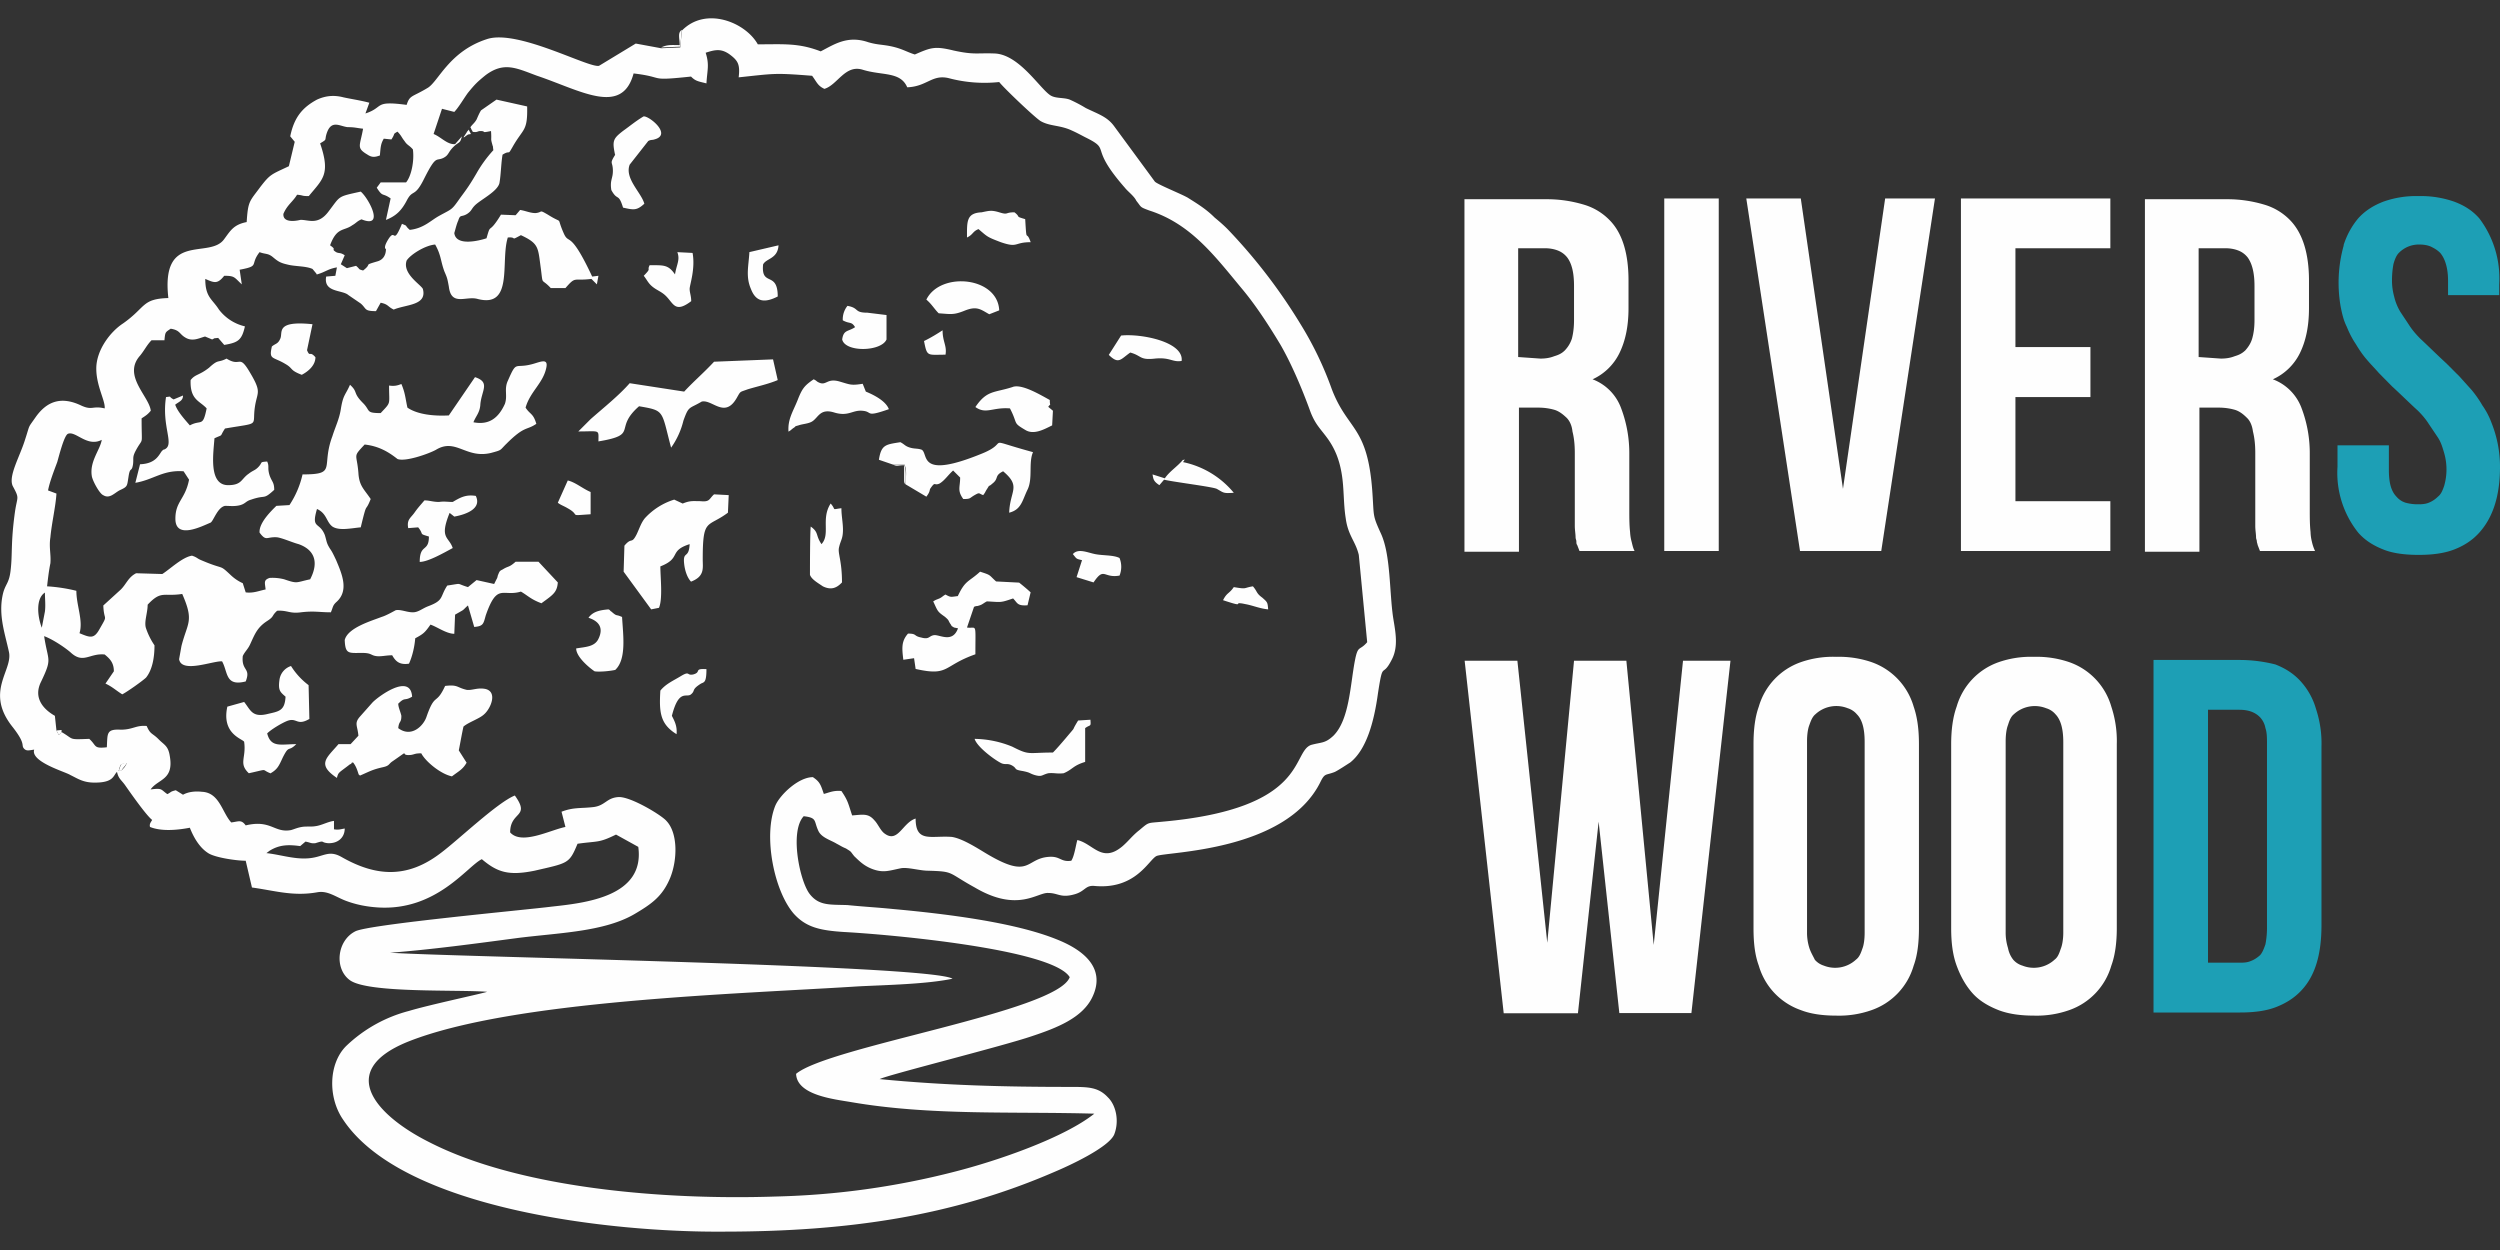
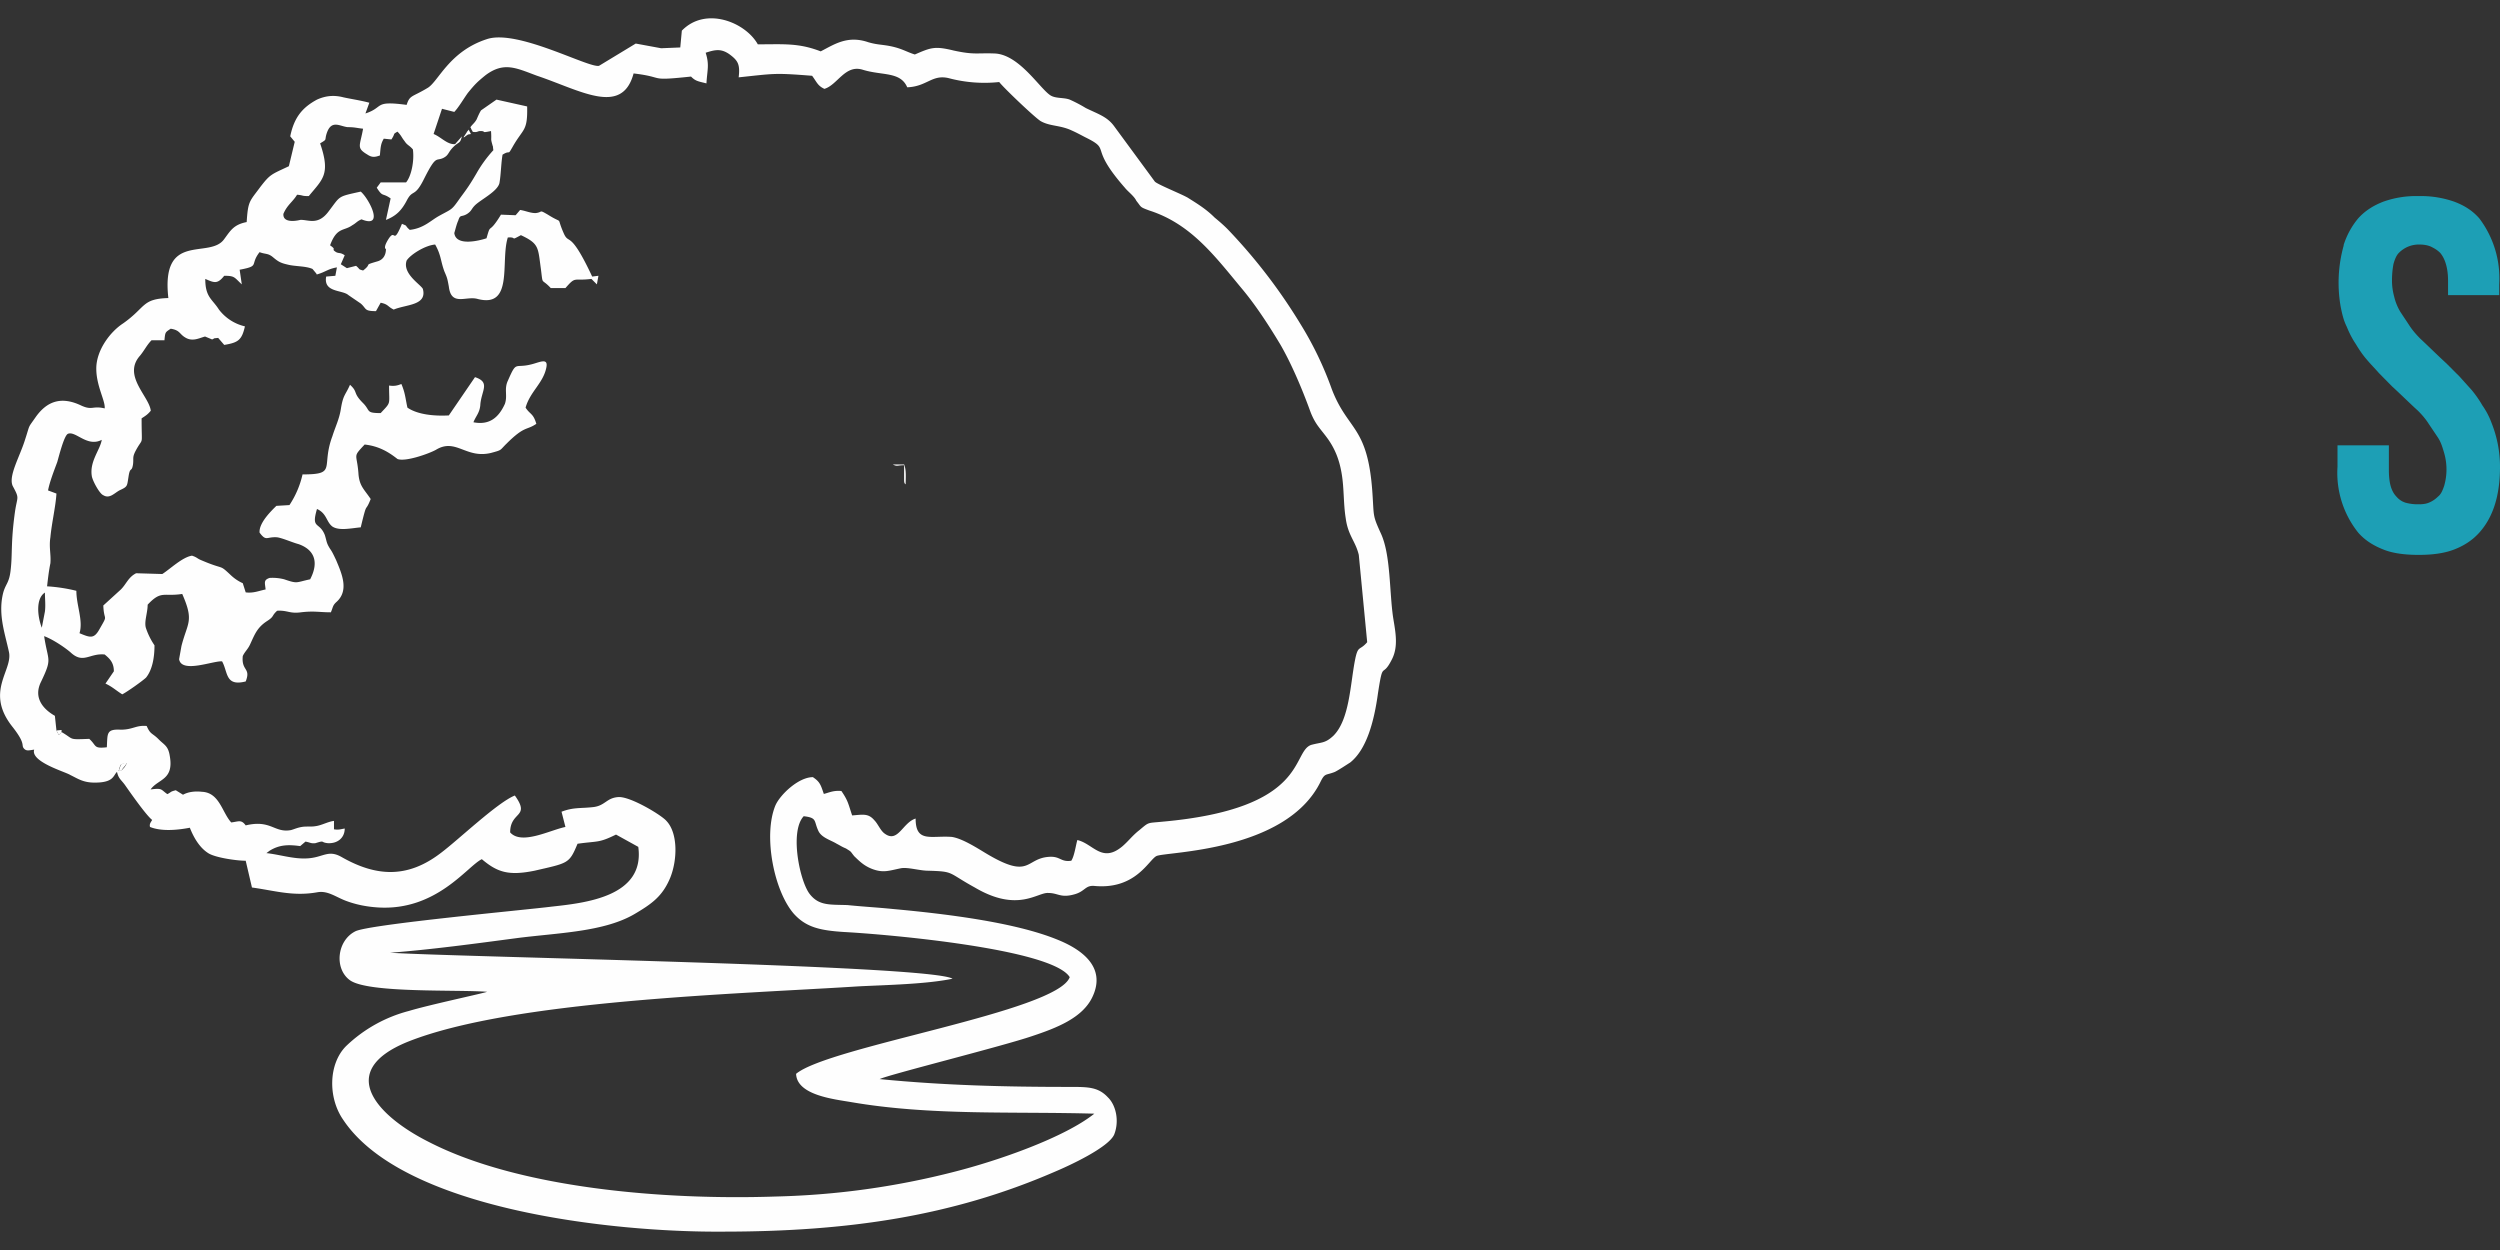
<svg xmlns="http://www.w3.org/2000/svg" fill="none" viewBox="0 0 128 64">
  <rect x="0" y="0" width="128" height="64" fill="#333333" stroke="none" />
-   <path fill="#FEFEFE" fill-rule="evenodd" d="m80.75 27.9.12.31h2.82c-.08-.15-.11-.31-.15-.47a2.3 2.3 0 0 1-.08-.5c-.04-.36-.04-.75-.04-1.18v-2.8a6.5 6.5 0 0 0-.43-2.39 2.5 2.5 0 0 0-1.45-1.45 2.84 2.84 0 0 0 1.37-1.33c.31-.63.47-1.38.47-2.32v-1.41c0-1.37-.31-2.43-.98-3.1a3.02 3.02 0 0 0-1.3-.78 6.58 6.58 0 0 0-1.88-.28h-4.24v18.05h2.79v-7.38h.98c.31 0 .59.04.86.12.24.08.43.24.6.4.15.15.27.39.3.7.08.32.12.67.12 1.1v3.73c0 .23.04.43.04.59 0 .08.04.15.04.2 0 .07 0 .15.04.19Zm-3.02-9.62v-5.57h1.37c.24 0 .47.04.67.12.2.08.35.2.47.35.24.32.35.79.35 1.46v1.76c0 .35-.04.67-.11.94-.08.24-.2.43-.36.6-.15.15-.31.23-.55.3-.2.08-.43.12-.7.12l-1.14-.08ZM88 10.16h-2.79v18.05H88V10.16Zm8.52 0-2.16 14.87-2.16-14.87h-2.79l2.75 18.05h4.16l2.75-18.05h-2.55Zm10.51 7.61h-3.84v-5.06h4.86v-2.55h-7.65v18.05h7.65v-2.55h-4.86v-5.33h3.84v-2.56Zm8.56 10.13.12.31h2.82a2.22 2.22 0 0 1-.16-.47 2.31 2.31 0 0 1-.07-.5c-.04-.36-.04-.75-.04-1.18v-2.8a6.5 6.5 0 0 0-.43-2.39 2.5 2.5 0 0 0-1.46-1.45 2.84 2.84 0 0 0 1.38-1.33c.31-.63.47-1.38.47-2.32v-1.41c0-1.37-.32-2.43-.98-3.1a3.02 3.02 0 0 0-1.3-.78 6.58 6.58 0 0 0-1.88-.28h-4.24v18.05h2.79v-7.38h.98c.31 0 .59.04.86.12.24.08.43.24.59.4.16.15.27.39.31.7.08.32.12.67.12 1.1v3.73c0 .23.04.43.04.59 0 .08.04.15.04.2 0 .07.04.15.04.19Zm-3.02-9.62v-5.57h1.37c.24 0 .47.04.67.12.2.08.35.2.47.35.23.32.35.79.35 1.46v1.76c0 .35-.04.67-.12.94-.07.24-.2.43-.35.6-.16.15-.31.23-.55.3-.2.08-.43.12-.7.12l-1.14-.08Z" clip-rule="evenodd" />
  <path fill="#1D9FB5" fill-rule="evenodd" d="M120 12.56a7.1 7.1 0 0 0-.16 3.13c.08.4.15.71.31 1.03.12.3.28.62.47.9.16.27.35.55.55.78.2.24.43.47.63.7l.67.68c.47.43.9.86 1.33 1.25.2.2.4.43.55.67l.47.7c.16.24.24.52.32.79a3.04 3.04 0 0 1 0 1.69c-.08.23-.16.43-.32.55a1.4 1.4 0 0 1-.47.31c-.2.08-.4.08-.59.08a2.4 2.4 0 0 1-.59-.08 1 1 0 0 1-.47-.31c-.27-.28-.39-.7-.39-1.38V22.8h-2.63v1.1a4.9 4.9 0 0 0 1.06 3.37c.35.4.79.67 1.3.87.5.2 1.13.27 1.8.27.7 0 1.3-.08 1.8-.27.52-.2.95-.48 1.3-.87.7-.78 1.06-1.88 1.06-3.37a6.06 6.06 0 0 0-.43-2.24 3.9 3.9 0 0 0-.47-.9 5.63 5.63 0 0 0-.55-.79l-.63-.7-.67-.67c-.47-.43-.9-.86-1.33-1.26-.2-.2-.4-.43-.55-.66l-.47-.71a2.73 2.73 0 0 1-.32-.79 3.08 3.08 0 0 1-.11-.86c0-.31.04-.63.08-.82.07-.24.15-.43.27-.55a1.43 1.43 0 0 1 1.06-.43c.23 0 .43.04.59.11.16.08.31.16.47.32.23.27.4.74.4 1.41v.75h2.62v-.55a5.1 5.1 0 0 0-1.02-3.38c-.35-.4-.78-.67-1.3-.86a5.13 5.13 0 0 0-1.8-.28 5 5 0 0 0-1.8.28c-.52.2-.95.47-1.3.86a4 4 0 0 0-.75 1.38Z" clip-rule="evenodd" />
-   <path fill="#FEFEFE" fill-rule="evenodd" d="m80.79 51.88 1.06-9.81 1.06 9.8h3.69l2-18.04h-2.43l-1.5 14.55-1.4-14.55h-2.68l-1.37 14.44-1.53-14.44h-2.7l2 18.05h3.8Zm11.85-3.34a2.61 2.61 0 0 1-.12-.82v-9.77c0-.32.04-.63.12-.83.08-.23.16-.43.31-.55a1.57 1.57 0 0 1 1.65-.31 1 1 0 0 1 .47.31c.28.28.4.75.4 1.42v9.77c0 .31-.04.63-.12.82-.08.24-.16.43-.32.55a1.57 1.57 0 0 1-1.65.31 1 1 0 0 1-.46-.3c-.08-.17-.2-.36-.28-.6Zm-2.59-12.36c-.2.55-.27 1.22-.27 1.92v9.42c0 .75.07 1.38.27 1.92a3.41 3.41 0 0 0 2.16 2.28c.51.2 1.14.28 1.8.28a5 5 0 0 0 1.81-.28 3.41 3.41 0 0 0 2.16-2.28c.2-.54.27-1.21.27-1.92V38.1c0-.74-.08-1.37-.27-1.92a3.42 3.42 0 0 0-2.16-2.28 5.14 5.14 0 0 0-1.8-.27 5 5 0 0 0-1.81.27 3.42 3.42 0 0 0-2.16 2.28Zm12.76 12.36a2.62 2.62 0 0 1-.12-.82v-9.77c0-.32.04-.63.12-.83.07-.23.15-.43.3-.55a1.58 1.58 0 0 1 1.65-.31 1 1 0 0 1 .48.31c.27.28.4.75.4 1.42v9.77c0 .31-.05.63-.13.82-.08.24-.15.43-.31.55a1.57 1.57 0 0 1-1.65.31 1 1 0 0 1-.47-.3 1.37 1.37 0 0 1-.27-.6Zm-2.63-12.36c-.2.55-.28 1.22-.28 1.92v9.42c0 .75.08 1.38.28 1.92.2.55.47 1.03.82 1.42.35.39.82.66 1.33.86.52.2 1.14.28 1.81.28a5 5 0 0 0 1.8-.28 3.41 3.41 0 0 0 2.16-2.28c.2-.54.28-1.21.28-1.92V38.1a5.6 5.6 0 0 0-.28-1.92 3.41 3.41 0 0 0-2.16-2.28 5.13 5.13 0 0 0-1.8-.27 5 5 0 0 0-1.8.27 3.41 3.41 0 0 0-2.16 2.28Z" clip-rule="evenodd" />
-   <path fill="#1D9FB5" fill-rule="evenodd" d="M114.7 33.79h-4.44v18.05h4.44c.7 0 1.33-.08 1.84-.28s.94-.47 1.3-.86c.7-.75 1.02-1.84 1.02-3.34v-9.14a5.6 5.6 0 0 0-.28-1.92 3.56 3.56 0 0 0-.78-1.41c-.36-.4-.79-.67-1.3-.87a7.46 7.46 0 0 0-1.8-.23Zm-1.65 15.5V36.34h1.6c.44 0 .8.11 1.07.39.11.12.23.31.27.55.08.23.08.5.08.82v9.42c0 .32-.04.63-.08.83-.08.23-.16.43-.27.55-.12.11-.28.23-.47.3-.2.09-.4.09-.6.09h-1.6Z" clip-rule="evenodd" />
  <path fill="#FEFEFE" fill-rule="evenodd" d="M6.07 39.48c.12-.36.04-.36.43-.4-.04.04-.08.16-.16.24-.23.24 0 .04-.27.16Zm-3.93-7.34c-.23-.6-.31-1.5.16-1.8 0 .3.04.66 0 .97l-.16.83Zm1.02 5.34-.15.15-.12-.23-.08-.75c-.55-.31-1.14-.9-.7-1.76.58-1.22.35-.99.15-2.32.43.16 1.02.55 1.34.82.66.63.98.04 1.76.12.24.2.47.4.47.86L5.4 35c.35.16.55.36.86.55.24-.12 1.06-.7 1.22-.86.32-.4.43-1.02.43-1.65a3.54 3.54 0 0 1-.43-.86c-.12-.32.08-.79.08-1.22.7-.75.82-.4 1.77-.55.62 1.41.27 1.45-.04 2.67l-.12.67c.12.74 1.73.08 2.2.11.31.55.15 1.3 1.21 1.03.28-.71-.23-.52-.15-1.3.11-.24.27-.35.39-.63.23-.5.35-.82.82-1.14.43-.27.24-.27.55-.55.55-.03.63.16 1.22.08.67-.08.94 0 1.53 0 .12-.27.08-.35.31-.55.63-.59.24-1.45-.04-2.12-.11-.23-.2-.43-.31-.58-.2-.32-.16-.36-.27-.71-.28-.7-.71-.28-.4-1.33.51.23.47.66.79.9.35.23.98.08 1.45.04.35-1.45.2-.67.51-1.45-.35-.52-.59-.67-.63-1.34-.08-1.02-.31-.78.32-1.45.74.08 1.25.4 1.68.74.4.16 1.61-.27 1.97-.47 1.02-.62 1.53.47 2.82.16.59-.16.43-.12.79-.47.94-.94 1.02-.67 1.53-1.02-.16-.55-.32-.47-.55-.83.23-.82.9-1.25 1.06-2.04.11-.5-.28-.31-.67-.2-.98.28-.82-.23-1.3.87-.2.43 0 .75-.15 1.18-.32.7-.79 1.1-1.61.94.12-.31.31-.47.35-.86.04-.75.55-1.18-.27-1.45l-1.34 1.96c-.74.04-1.6-.04-2.12-.4-.11-.5-.11-.74-.31-1.21-.2.08-.35.12-.63.08 0 1.02.12.82-.43 1.41-.78 0-.51-.12-.9-.51-.55-.55-.24-.55-.67-.94-.24.55-.35.5-.47 1.25-.08.51-.28.9-.43 1.38-.6 1.6.27 1.96-1.53 1.96a4.74 4.74 0 0 1-.67 1.57l-.67.04c-.23.23-.9.86-.86 1.37.35.47.35.2.9.24.28.04.79.27 1.1.35.79.28 1.06.9.59 1.8-.75.16-.63.24-1.33 0a2.41 2.41 0 0 0-.75-.07c-.31.11-.24.23-.2.59-.35.07-.62.2-1.02.15l-.15-.47a2.2 2.2 0 0 1-.6-.4c-.66-.62-.27-.23-1.6-.81-.16-.08-.16-.12-.4-.2-.5.08-1.1.67-1.52.94l-1.34-.04c-.4.2-.5.55-.78.83l-.9.82c.03.86.27.4-.2 1.22-.28.5-.47.43-1.02.2.2-.64-.16-1.42-.16-2.17-.43-.11-.98-.2-1.5-.23.05-.43.09-.79.17-1.18.04-.43-.08-.82 0-1.33.07-.75.27-1.57.31-2.24l-.43-.16c.08-.43.31-1.02.47-1.45.08-.27.35-1.37.55-1.45.4-.16.98.7 1.73.31-.08.51-.63 1.1-.51 1.85.03.23.39.9.58.98.32.2.55-.08.83-.24.43-.2.39-.2.47-.7.08-.55.16-.2.23-.63.04-.32-.04-.35.12-.67.43-.82.32-.12.32-1.69.23-.15.31-.2.47-.39-.08-.74-1.46-1.8-.55-2.82.23-.28.35-.55.59-.79h.66c.04-.43.04-.4.32-.59.5.08.43.28.78.47.36.2.7 0 .98-.07l.36.15c.2-.08-.04-.04.31-.08l.31.36c.71-.12.9-.24 1.06-.95a2.34 2.34 0 0 1-1.33-.86c-.35-.55-.7-.63-.7-1.57.46.2.62.28.97-.16.55 0 .51.08.9.44l-.11-.75c1.06-.2.5-.23 1.02-.9.31.12.43.04.7.27.24.2.36.28.71.36.4.11.94.07 1.3.23l.2.24s0 .04.03.04c.43-.12.55-.28 1.02-.36l-.08.43-.47.04c-.15.83.83.67 1.14.95l.63.43c.31.27.16.39.78.39l.24-.43c.4.08.35.2.67.35.63-.27 1.72-.2 1.49-1.06-.12-.23-1.06-.78-.83-1.45.2-.31.95-.78 1.46-.82.31.55.27.82.47 1.37.15.35.15.35.23.78.12 1.02.87.48 1.45.63 1.89.51 1.18-1.92 1.57-3.14.51-.04.08.2.67-.12.94.44.87.63 1.02 1.7.12.93 0 .46.51 1.01h.75c.55-.63.39-.35 1.33-.47l.04.04.24.24.08-.44-.32.04c-1.14-2.43-1.18-1.6-1.45-2.2-.43-.97.04-.43-.82-.97-.48-.28-.24-.12-.63-.08-.28 0-.51-.12-.79-.16l-.23.27-.75-.03c-.67 1.1-.5.35-.74 1.21-.36.12-1.57.43-1.65-.27.04-.12.12-.47.2-.63.11-.35.15-.16.46-.35.24-.16.2-.24.4-.44.31-.3 1.14-.7 1.25-1.13.08-.44.08-.98.16-1.46.43-.27.24.08.51-.39.55-.98.78-.78.75-2.08l-1.57-.35-.79.55c-.08.12-.16.31-.23.47-.12.2-.2.23-.32.4 0 0 .04.03.04.07l.04.08s.04.04.04.08c.27.04.23-.04.4-.04.34 0-.05.12.54 0 .04.55-.04.31.08.74.04.12 0-.04.04.24a6.5 6.5 0 0 0-.86 1.18c-.32.55-.48.78-.83 1.25-.47.67-.4.55-1.1.94-.43.24-.78.63-1.49.71-.31-.27-.04-.16-.4-.31-.5 1.21-.3.11-.74.86-.23.4-.08.43-.08.43 0 .32-.15.55-.43.63-.78.23-.23.08-.74.47-.28-.08-.12-.04-.36-.24l-.47.12-.31-.2.2-.46c-.24-.16-.28-.08-.44-.16-.31-.2.08-.08-.31-.35.35-.95.7-.71 1.14-1.03.2-.11.23-.2.47-.3 1.22.5.35-1.1-.04-1.42-1.22.27-1.02.2-1.65 1.02-.55.74-1.06.4-1.45.43 0 0-.9.24-.86-.31.2-.47.47-.6.7-.98.36.03.2.07.6.07.7-.86 1.13-1.1.58-2.7.4-.24.2-.12.35-.55.24-.67.67-.32 1.06-.28.36 0 .43.04.79.08-.16.9-.36.98.23 1.33.24.16.4.12.63.04.04-.43.04-.59.2-.86l.39.04c.23-.35.04-.24.31-.4.2.2.2.28.36.48.15.23.23.2.43.43.08.59-.08 1.37-.35 1.69h-1.3l-.2.27c.32.51.28.24.71.55l-.24 1.1c.51-.2.79-.47 1.06-.98.32-.63.4-.12.9-1.14.63-1.25.6-.86.99-1.06.31-.16.2-.31.63-.67.2-.15.23-.11.31-.43l-.35.4c-.4.03-.71-.36-1.1-.52l.43-1.29.63.16c.23-.24.5-.71.7-.98.36-.44.47-.55.9-.9.95-.71 1.58-.36 2.64.03 2.23.75 4.35 2.08 4.94-.12 1.69.2.67.4 2.94.16.24.24.36.24.79.35.04-.7.16-.94-.04-1.57.47-.15.78-.23 1.22.08.43.32.55.51.47 1.18 1.88-.2 1.84-.23 3.76-.08.24.32.28.51.63.67.67-.2 1.06-1.26 1.96-.98.99.31 1.93.08 2.28.9 1.02-.04 1.26-.67 2.12-.47a7.1 7.1 0 0 0 2.59.2c.2.27 1.8 1.8 2.12 2 .47.27.98.2 1.57.47.27.12.47.23.7.35 1.42.7.12.4 2.05 2.6.15.19.47.42.58.66.28.35.16.31.67.5 2.12.68 3.34 2.32 4.71 3.97.7.83 1.37 1.85 2 2.9.55.95 1.1 2.24 1.5 3.34.27.75.54.94.94 1.5.35.5.58 1.05.7 1.8.12.74.08 1.49.2 2.24.12.9.5 1.17.67 1.88l.43 4.47c-.4.47-.47.12-.63.95-.24 1.25-.28 3.02-1.1 3.84-.43.4-.59.32-1.14.47-1.02.36-.12 3.26-7.61 3.93-.79.08-.67 0-1.18.43-.35.27-.55.55-.86.82-1.06.9-1.5-.12-2.32-.31-.08.27-.15.82-.31 1.06-.55.08-.55-.24-1.14-.2-1.22.08-.94 1.18-3.18-.15-.47-.28-1.25-.79-1.8-.87-1.06-.08-1.85.32-1.85-.94-.66.2-.9 1.26-1.57.78-.23-.15-.35-.5-.55-.7-.31-.36-.59-.28-1.13-.24-.2-.59-.2-.74-.55-1.25-.4-.04-.63.08-.9.15-.16-.47-.2-.62-.56-.86-.74 0-1.68.9-1.92 1.45-.63 1.53-.08 4.36.94 5.54.63.7 1.34.86 2.6.94 2.23.12 10.63.86 11.53 2.31-.63 1.77-12.32 3.54-14.01 4.95.04 1.1 1.96 1.3 2.83 1.45 4.08.7 8.28.47 12.44.59-1.53 1.22-4.9 2.4-7.19 2.98a40.4 40.4 0 0 1-9.06 1.26c-5.85.2-13.23-.43-17.82-2.79-2.59-1.3-4.86-3.61-1.06-5.14 5.34-2.12 16.84-2.43 23.08-2.83 1.41-.07 3.45-.11 4.79-.39-1.14-.7-25.16-1.1-28.8-1.33 2.11-.16 4.39-.47 6.5-.75 2.09-.27 4.48-.31 6.05-1.25.86-.51 1.41-.9 1.8-1.85.36-.9.4-2.27-.2-2.9-.23-.28-1.84-1.26-2.46-1.22-.6.04-.67.43-1.26.51-.67.08-1.02 0-1.65.24l.2.78c-.79.16-2.24.94-2.83.28 0-1.1 1.06-.75.24-1.89-.9.36-2.9 2.28-3.8 2.95-1.7 1.3-3.3 1.21-5.07.2-.7-.4-.94.03-1.77.07-.7.04-1.41-.2-2.08-.27l.16-.12c.51-.32.98-.32 1.57-.24l.27-.23c.24.04.28.11.51.08.51-.16.24-.04.63 0 .51.03.87-.28.87-.75-.24.04-.32.08-.55.04v-.43c-.32.04-.63.23-.95.27-.23.04-.47 0-.7.04-.24.04-.4.12-.55.16-.86.16-1.02-.55-2.32-.24-.23-.31-.35-.2-.74-.15-.47-.51-.6-1.53-1.5-1.57-.35-.04-.7 0-.97.15L9 40.46c-.31.08-.2.08-.43.2-.35-.24-.24-.32-.86-.24.39-.55 1.21-.47.98-1.73-.08-.5-.28-.55-.55-.82-.35-.36-.43-.24-.63-.7-.55-.05-.7.19-1.33.19-.75-.04-.67.2-.71.9-.7.08-.51-.08-.9-.43-1.1.04-.75.04-1.42-.35ZM34.91 1.57l-.08.86-.98.04-1.3-.24-1.88 1.14c-.54.12-4.16-1.88-5.73-1.37-1.96.63-2.5 2.2-3.06 2.51-.78.47-.9.35-1.06.86-1.72-.23-1.13.12-2.11.44l.2-.55c-.44-.12-.99-.2-1.34-.28-.47-.12-.9-.08-1.34.12-.74.4-1.17.9-1.37 1.88l.23.28-.3 1.25c-.91.43-.95.4-1.46 1.06-.55.75-.63.7-.7 1.8-.67.13-.83.44-1.15.87-.74 1.06-3.25-.43-2.86 3.02-1.37.04-1.14.47-2.32 1.3-.66.43-1.37 1.37-1.37 2.31 0 .9.47 1.65.43 2.04-.63-.15-.63.12-1.21-.15-.99-.47-1.73-.24-2.32.59-.43.62-.27.31-.55 1.17-.27.87-.86 1.85-.63 2.36.36.67.24.5.12 1.3-.23 1.64-.12 2.15-.23 3.05-.08.67-.28.67-.4 1.22-.23 1.06.12 2 .32 2.94.2.95-1.26 2.04.2 3.85.7.9.39.9.58 1.1.12.12.24.08.51.04-.2.63 1.61 1.14 1.85 1.3.39.19.66.39 1.25.39.98 0 .94-.36 1.14-.55.08.35.2.39.4.66.3.43 1.1 1.57 1.4 1.8-.07.13-.15.2-.11.36.59.24 1.41.16 2.04.04.2.51.5 1.02.94 1.3.35.23 1.45.39 1.92.39l.32 1.37c1.17.16 2.12.47 3.37.24.51-.08.9.23 1.41.43.52.2 1.06.31 1.65.35 3.02.2 4.6-2.12 5.34-2.47.79.67 1.37.86 2.7.59 1.73-.4 1.77-.35 2.2-1.38 1.07-.15 1.07-.03 1.97-.47l1.14.63c.35 2.55-2.71 2.87-4.44 3.06-1.25.16-9.3.9-10.04 1.26-.95.47-1.1 1.92-.28 2.51.94.67 5.5.47 7.02.59-.2.08-2.98.67-4 .98a7.3 7.3 0 0 0-3.22 1.8c-.9.9-.94 2.63-.15 3.77 3.06 4.6 13.77 5.77 19.42 5.73 6.4 0 11.74-.78 17-3.06.74-.31 2.78-1.25 3.06-1.92.27-.7.08-1.5-.32-1.89-.5-.54-1.02-.54-1.96-.54-3.37 0-6.44-.08-9.73-.4.35-.2 6.28-1.68 7.8-2.2 1.3-.43 2.56-.94 3.07-1.96.82-1.65-.7-2.55-1.77-2.98-2.2-.9-5.8-1.33-8.43-1.57-.79-.08-1.54-.12-2.32-.2-.9-.03-1.45.04-1.92-.55-.51-.62-1.06-3.21-.32-4 .7.08.51.24.75.75.16.35.63.47.94.66.16.08.27.16.47.24.32.2.2.12.43.4.28.27.51.5.94.66.55.2.83.08 1.42-.04.35-.08.98.12 1.41.12 1.37.04.98.08 2.4.86 2.2 1.3 3.21.24 3.76.28.51 0 .63.27 1.34.07.55-.15.55-.47 1.02-.43 2.12.2 2.78-1.33 3.18-1.53.47-.23 6.63-.2 8.4-3.8.23-.47.27-.32.74-.51.23-.12.59-.36.78-.48.83-.66 1.22-2.07 1.42-3.53.27-1.76.2-.74.7-1.72.36-.67.2-1.42.08-2.16-.2-1.34-.12-3.22-.63-4.32-.43-.94-.35-.86-.43-2.04-.23-3.5-1.25-3.18-2.08-5.34a17.5 17.5 0 0 0-1.6-3.33 28.09 28.09 0 0 0-3.74-4.87c-.23-.23-.43-.4-.66-.59-.43-.43-.87-.7-1.38-1.02-.35-.2-1.53-.67-1.68-.82l-2.08-2.83c-.36-.5-.83-.63-1.46-.94a7.14 7.14 0 0 0-.82-.43c-.31-.12-.75-.04-1.02-.24-.55-.39-1.57-2.04-2.79-2.12-.94-.04-1.06.08-2.12-.15-.98-.24-1.17-.16-2 .2-.39-.12-.62-.28-1.13-.4-.52-.12-.75-.08-1.26-.23-1.06-.36-1.73.11-2.43.47-1.14-.44-1.89-.36-3.22-.36-.63-1.13-2.67-1.96-3.89-.7Z" clip-rule="evenodd" />
-   <path fill="#FEFEFE" fill-rule="evenodd" d="M9.76 19.46c-.04 1.02.47 1.06.82 1.45-.2.99-.27.55-.86.87-.24-.28-.63-.7-.75-1.06.2-.16.4-.2.4-.47l-.48.2c-.31-.16-.04-.16-.39-.12-.23 1.49.43 2.39-.04 2.66-.15.08 0-.04-.15.08-.16.16-.28.67-1.14.7l-.24.95c.94-.16 1.41-.67 2.47-.59l.28.43c-.2 1.02-.7 1.1-.7 2 0 1.1 1.4.36 1.8.2.15-.08.35-.78.74-.86.24 0 .51.04.79-.04.27-.08.27-.2.55-.28.78-.27.59.04 1.18-.5 0-.4-.12-.4-.24-.75-.12-.4 0-.43-.12-.7-.43.03-.2.03-.47.3-.16.16-.27.16-.47.32-.4.27-.35.59-1.06.59-1.02 0-.75-1.65-.7-2.4.5-.23.23-.03.54-.5 1.85-.32 1.38-.08 1.53-1.1.12-.83.4-.71-.35-1.93-.47-.74-.4-.11-1.1-.55-.47.24-.39 0-.9.47-.51.4-.7.32-.94.63ZM20.4 36.02c.35-.35.3-.11.7-.35-.08-1.26-1.8.04-2.04.31l-.63.71c-.31.35-.12.47-.08.98l-.4.43h-.62c-.59.7-1.14 1.02-.08 1.73.08-.31.08-.24.67-.7 0 0 .04 0 .08-.05 0-.04.04-.04.08-.04.23.28.27.67.31.63l.04.04c.47-.2.63-.31 1.18-.43.35-.08.27-.16.5-.31 1.03-.71.24-.24.95-.32.2-.04.2-.08.51-.08.2.4.98 1.06 1.57 1.18.35-.27.55-.35.75-.7l-.4-.63c.08-.4.16-.87.24-1.22.27-.23.82-.4 1.06-.63.35-.31.7-1.17.04-1.3-.4-.07-.67.09-.94.05-.51-.12-.44-.28-1.1-.2-.47 1.02-.51.31-.95 1.57-.15.47-.78 1.1-1.45.59.04-.4.16-.24.16-.63-.04-.2-.16-.43-.16-.63Zm7.33-5.14c.59-.43.79-.55.83-1.06l-.99-1.06H26.4c-.36.32-.36.2-.67.4-.16.07-.16.11-.24.3-.03.13-.03.13-.07.2l-.12.24-.9-.2-.44.36c-.66-.2-.23-.2-1.06-.08-.39.59-.15.75-.98 1.06-.31.12-.5.31-.78.31-.32 0-.59-.15-.87-.11-.07.03-.47.27-.74.35-.51.2-1.73.55-1.88 1.18.03.74.2.66.9.66.47 0 .43.12.7.16.24.04.51-.04.83-.04.16.28.35.51.86.43.16-.35.28-.82.32-1.3.43-.23.5-.3.78-.7.35.12.82.47 1.22.47l.04-.98.35-.2c.12-.07.12-.11.31-.27l.32 1.1c.47-.04.47-.16.59-.59.59-1.69.86-.94 1.8-1.22.35.2.51.4 1.06.6Zm8.83-12.36c-.55.59-1.02.98-1.53 1.53l-2.79-.43c-.55.63-1.33 1.25-2 1.84l-.63.63c1.14 0 1.03-.12 1.03.51 2.11-.35.74-.63 2.08-1.8 1.33.23 1.13.2 1.64 2.12a4 4 0 0 0 .63-1.38c.28-.78.28-.59.94-.98.55-.12 1.18.9 1.8-.2.2-.35.13-.27.56-.43.5-.15 1.06-.27 1.53-.47l-.24-1.06-3.02.12Zm-1.61 7.26-.43-.2a3.4 3.4 0 0 0-1.5.95c-.19.23-.27.5-.42.82-.28.55-.24.12-.63.59l-.04 1.33 1.41 1.93.4-.08c.2-.47.07-1.57.07-2.12 1.1-.43.4-.79 1.5-1.14-.04.79-.36.31-.28 1.02.04.35.16.7.35.9.71-.27.6-.7.6-1.13 0-2.16.23-1.61 1.29-2.4l.04-.9-.75-.04c-.27.24-.2.4-.7.35-.36 0-.52-.04-.9.12Zm10.75-2h.6c.15.27.07.67.07 1.02l1.06.63c.24-.32.12-.32.24-.47.23-.32.15-.08.43-.2.27-.16.43-.43.7-.67l.36.36c0 .5-.16.66.16 1.1.39 0 .3-.04.58-.2.28-.16.2-.08.44 0 .15-.2.07-.12.2-.32.19-.3 0-.03.27-.27.35-.27.08-.4.55-.63.94.79.35.98.31 2.12.63-.16.67-.63.94-1.18.28-.58.04-1.37.28-1.92-2.71-.74-1.06-.55-2.63.08-3.26 1.33-2.71.04-3.06-.2-.2-.08-.36-.04-.6-.11-.27-.08-.27-.16-.5-.28-.75.12-.98.12-1.1.9l.7.24Zm7.07 6.55c-.16-.15-.4-.35-.59-.5L51 29.77c-.39-.35-.23-.31-.82-.5-.59.54-.75.42-1.14 1.25-.35.04-.35.08-.63-.08-.15.08-.15.12-.31.2l-.2.08-.12.07c.24.51.2.51.6.79.23.2.15.16.27.35.12.16 0 .08.2.2l.2.04c-.28.78-.95.31-1.23.35-.27.04-.23.24-.66.12-.4-.08-.2-.2-.67-.2-.35.4-.31.75-.24 1.34l.55-.08.08.55c1.73.39 1.38-.16 3.06-.75 0-1.69.08-1.3-.43-1.37l.36-1.06c.2-.08.07 0 .3-.08.13-.04.2-.12.36-.2.75.04.67.08 1.34-.15.23.23.2.39.74.35l.16-.67ZM13.84 39.6c.35-.2.43-.36.63-.8.35-.7.27-.27.7-.7-.78 0-1.3.2-1.49-.55.2-.2.7-.5.98-.62.55-.24.51.27 1.18-.12l-.04-1.73a3.64 3.64 0 0 1-.9-.98.86.86 0 0 0-.59.7c-.08.56.04.63.31.87-.04.75-.35.75-.98.9-.74.16-.82-.23-1.14-.63l-.86.24c-.31 1.41.79 1.65.86 1.8.12.83-.3 1.1.24 1.61 1.06-.23.59-.2 1.1 0Zm26.53-17.5c.15-.09.08-.05.23-.17.24-.15 0-.07.28-.15.23-.08.5-.08.7-.2.32-.2.4-.67 1.1-.47.75.24.95-.12 1.46-.08.58.04.11.36 1.37-.08-.16-.43-.79-.74-1.18-.9l-.16-.4c-.58.09-.62.05-1.13-.1-.75-.24-.71.27-1.18 0-.08-.05-.04-.05-.2-.13-.47.32-.59.47-.82 1.06-.24.6-.51.98-.47 1.61Zm15.19 15.18c.27-.2.3-.04.27-.43l-.63.04c-.43.7 0 .15-.63.9-.23.27-.47.55-.66.74-1.3 0-1.18.16-2.08-.3a5.26 5.26 0 0 0-1.93-.4c.12.4.95 1.02 1.3 1.21.27.16.35 0 .63.16.27.16.04.2.55.28.39.08.31.11.59.2.39.11.35 0 .7-.09.32-.03.43.04.79 0 .47-.2.47-.39 1.1-.58v-1.73ZM31.5 7.92c-.32.51-.12.32-.12.83 0 .4-.16.47-.08.98.32.59.36.12.6.9.54.12.7.16 1.09-.2-.16-.58-1.02-1.29-.75-2l.95-1.21c.15-.08.2-.04.31-.08.94-.24-.27-1.22-.55-1.18-.4.24-.67.47-1.06.75-.5.39-.55.5-.4 1.21ZM23.18 25.7c-.28 0-.43-.04-.7 0-.32 0-.48-.08-.75-.08-.2.24-.32.36-.51.63-.2.28-.4.35-.32.79l.51-.04c.32.39 0 .31.55.47 0 .82-.47.35-.47 1.3.43 0 1.26-.48 1.69-.71-.2-.6-.7-.47-.16-1.8l.24.19c.66-.12 1.41-.43 1.1-1.06-.51-.08-.79.08-1.18.31Zm26.76-4.86c.55.39.87 0 1.77.07.43.83.12.71.78 1.1.44.28.99-.04 1.38-.23l.04-.75-.24-.2c.16-.23.08.04.08-.35-.43-.23-1.45-.86-1.92-.66-.94.3-1.3.15-1.89 1.02Zm-7.88 7.02c-.32-.47-.12-.59-.55-.9-.04.27-.04 2.35-.04 2.47.08.24.43.43.66.59.47.23.75.04.98-.2 0-1.14-.23-1.49-.15-1.8.08-.36.2-.43.2-.9 0-.36-.08-.71-.08-1.1-.55.07-.24.11-.55-.24-.51.79 0 1.57-.47 2.08ZM31.5 34.3c.59-.55.4-1.8.35-2.71-.35-.16-.23 0-.55-.28-.08-.04-.04-.07-.15-.11-.44.04-.79.11-1.02.43.47.15.82.47.5 1.1-.2.39-.66.39-1.13.47 0 .43.66.98.94 1.17.2.04.74 0 1.06-.07Zm15.93-18.96c.28.24.4.47.63.7.67.05.78.09 1.37-.15.6-.23.79-.04 1.22.2l.51-.2c-.08-1.73-3.02-2-3.73-.55Zm-12.87-1.29c-.35-.51-.59-.47-1.3-.47-.15.3.12.11-.3.54.19.24.23.4.5.6.2.15.43.23.63.43.4.39.47.9 1.3.27 0-.27-.08-.43-.08-.63s.3-1.02.15-1.84l-.78-.04c.15.4-.04.63-.12 1.14Zm14.95-1.89c.32-.15.28-.31.59-.43.47.4.43.4 1.14.67.9.31.67 0 1.53 0-.24-.7-.2.16-.28-1.18-.55-.16-.2-.08-.55-.35-.5 0-.3.15-.78 0-.4-.12-.51-.08-.9 0-.79.04-.75.47-.75 1.3Zm-35.59 5.58c-.16.7.04.5.7.9.4.23.2.31.83.55.31-.16.7-.47.7-.9-.31-.36-.27.03-.43-.36L16 16.6c-1.93-.2-1.5.43-1.65.74-.12.28-.24.24-.43.4Zm29.23-1.34c.36.2.44.04.63.35-.35.24-.59.12-.66.63.15.67 2 .63 2.27 0v-1.25l-.98-.12c-.7 0-.4-.24-1.02-.35a1.1 1.1 0 0 0-.24.74Zm13.62 1.77c.51.5.6.23 1.1-.12.59.16.47.4 1.26.31.78-.08.9.2 1.37.12.12-.98-2.08-1.41-3.1-1.3l-.63.99ZM34.4 36.65c.36-1.41.75-.9.98-1.1.24-.2 0-.23.51-.55.16-.08.28-.04.28-.74-.67-.04-.24.15-.67.27-.35.08-.16-.2-.63.08-.39.24-.78.4-1.06.75-.07 1.13 0 1.72.83 2.23.04-.43-.12-.7-.24-.94Zm3.97-23.75c-.04.71-.2 1.26.08 1.9.27.7.74.7 1.37.38 0-1.33-.86-.47-.75-1.64.16-.32.75-.28.79-.98l-1.5.35Zm21.27 11.59-.63-.2c.04.23.04.35.35.55l.24-.28c.5.12 2.47.36 2.7.47.36.2.32.24.87.2a4.58 4.58 0 0 0-2.6-1.57c.17-.23.05-.08 0-.12-.3.36-.7.6-.93.95Zm-4.71 3.88c.2.24.15.24.47.31l-.28.87.87.27c.55-.82.5-.2 1.33-.35a1.2 1.2 0 0 0 0-.9c-.31-.16-.86-.12-1.25-.2-.4-.08-.87-.31-1.14 0Zm-26.37-2.63c.15.12.3.16.5.28.71.39-.03.39 1.18.31v-1.14c-.39-.16-.78-.5-1.17-.59l-.51 1.14Zm34.61 4.32c-.24.35-.35.27-.55.67 1.3.43.35.03 1.14.2.39.07.74.23 1.17.27-.03-.36-.03-.36-.3-.6-.32-.23-.24-.3-.48-.58-.51.08-.27.16-.98.04Zm-15.86-12.6c.16.82.16.7 1.1.7.08-.46-.15-.66-.15-1.25-.24.16-.63.4-.95.55ZM33.85 2.43l.98-.04.08-.86c-.23.15-.11.43-.11.78-.36 0-.63-.04-.95.12Z" clip-rule="evenodd" />
  <path fill="#FEFEFE" fill-rule="evenodd" d="M46.37 24.8c0-.35.04-.75-.08-1.02h-.58c.23.12.23.04.58.04v.74c0 .2.04.2.08.24ZM6.07 39.48c.27-.08.04.08.27-.2a.82.82 0 0 0 .16-.24c-.4.08-.27.08-.43.44ZM23.69 7.06c.04 0 .04-.08.08-.04 0 .04.08-.08.12-.08.11-.08.03-.04.23-.08-.04-.03-.04-.07-.04-.07s-.04-.04-.04-.08c0 0-.04-.04-.04-.08-.04.08-.08.08-.11.16-.08.11-.12.2-.2.27ZM3.16 37.48c-.07-.12.16-.12-.27-.08l.12.23.15-.15Z" clip-rule="evenodd" />
</svg>